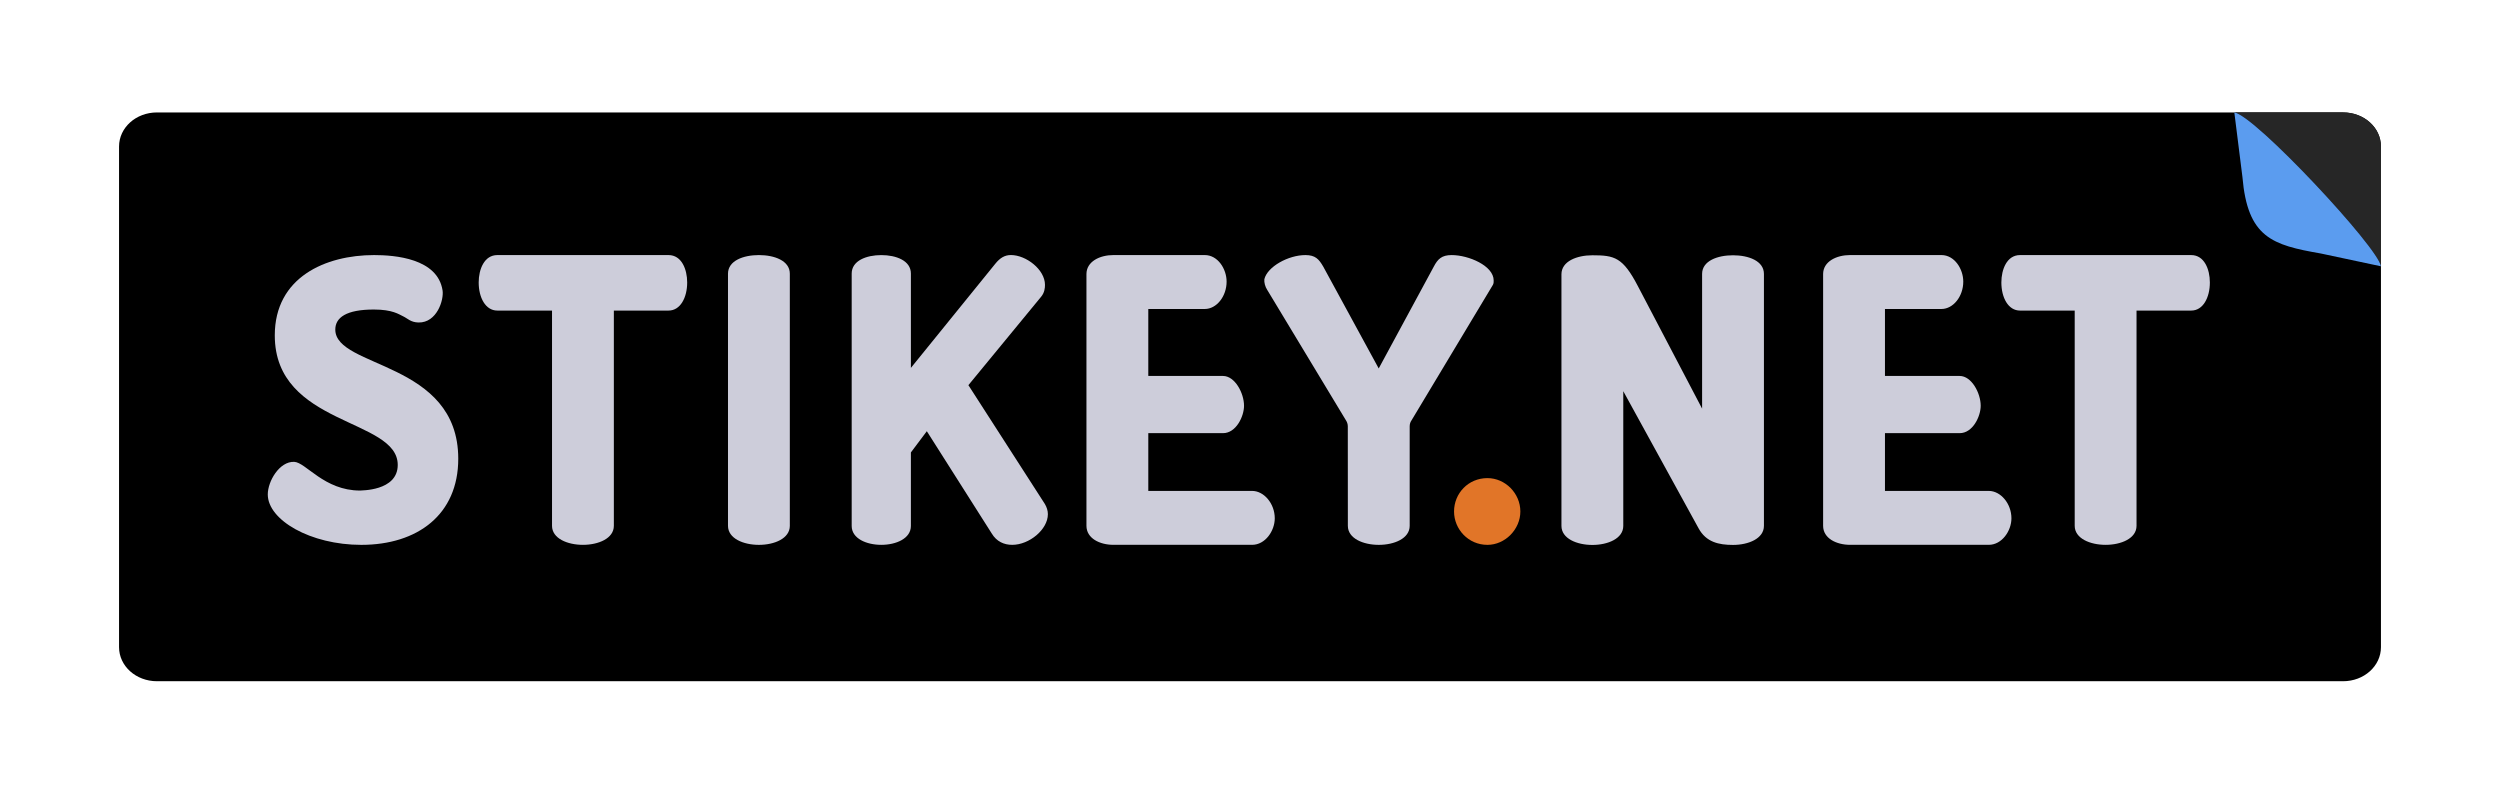
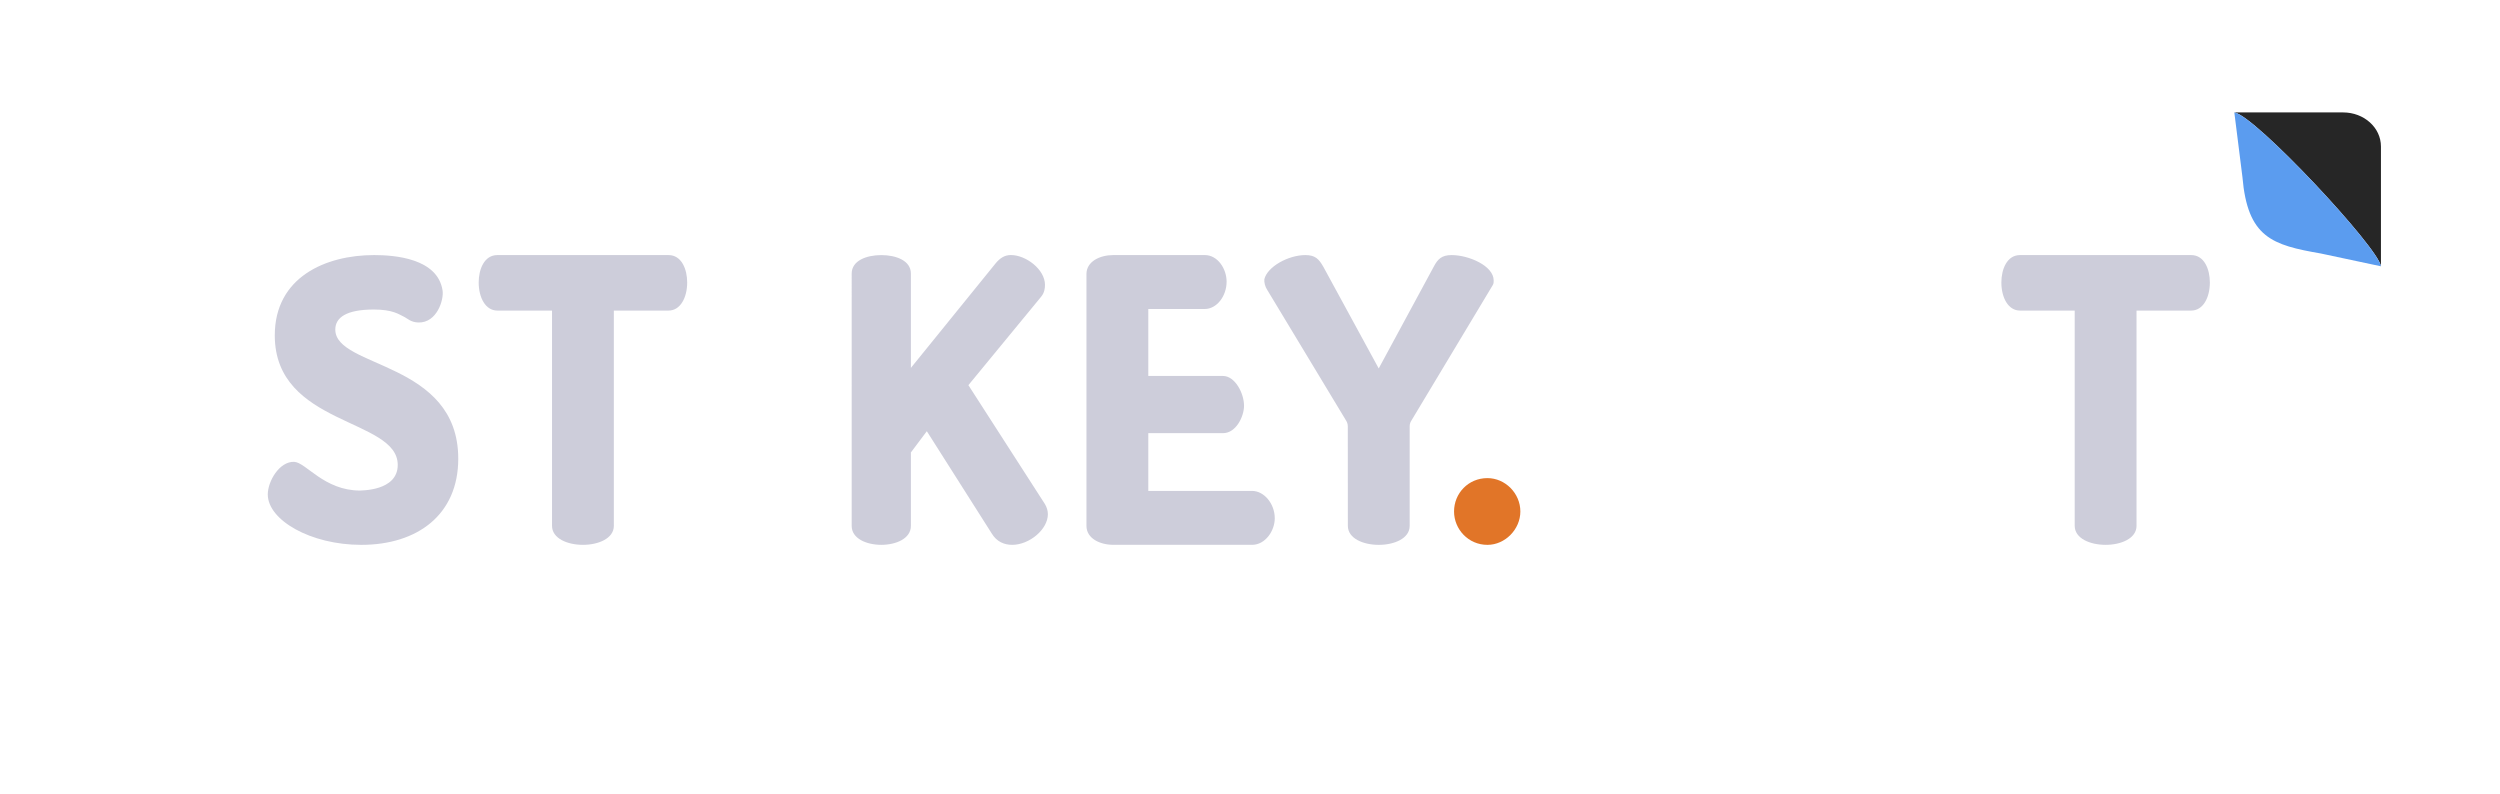
<svg xmlns="http://www.w3.org/2000/svg" version="1.1" id="Capa_1" x="0px" y="0px" viewBox="0 0 126 40" xml:space="preserve">
  <defs id="defs37">
    <linearGradient id="SVGID_1_" gradientUnits="userSpaceOnUse" x1="800" y1="1590.281" x2="800" y2="-9.094947e-13">
      <stop offset="0" style="stop-color:#1569CB" id="stop4" />
      <stop offset="1" style="stop-color:#29AEF3" id="stop6" />
    </linearGradient>
    <linearGradient id="linearGradient921" gradientUnits="userSpaceOnUse" x1="800" y1="1590.281" x2="800" y2="-9.094947e-13">
      <stop offset="0" style="stop-color:#1569CB" id="stop917" />
      <stop offset="1" style="stop-color:#29AEF3" id="stop919" />
    </linearGradient>
  </defs>
-   <path id="path162" style="display:inline;fill:#000000;fill-opacity:1;stroke-width:0.375" d="m 112.61,5.666 c 0.002,2.483e-4 0.005,8.804e-4 0.007,0.001 H 7.91 c -1.058,0 -1.91,0.766 -1.91,1.718 v 25.231 c 0,0.952 0.852,1.718 1.91,1.718 H 118.09 c 1.058,0 1.91,-0.766 1.91,-1.718 V 13.421 7.385 c 0,-0.952 -0.852,-1.719 -1.91,-1.719 z" />
  <path style="font-weight:800;font-size:4.939px;line-height:1.25;font-family:Dosis;-inkscape-font-specification:'Dosis Ultra-Bold';text-align:end;letter-spacing:0px;word-spacing:0px;text-anchor:end;display:inline;fill:#cdcdda;fill-opacity:1;stroke-width:0.492" d="m 42.925,26.509 c 0,0.634 0.746,0.951 1.492,0.951 0.746,0 1.492,-0.317 1.492,-0.951 v -3.706 l 0.803,-1.07 3.27,5.152 c 0.248,0.416 0.631,0.575 1.033,0.575 0.861,0 1.798,-0.773 1.798,-1.546 0,-0.178 -0.058,-0.357 -0.153,-0.515 l -3.853,-5.987 3.669,-4.46 c 0.169,-0.205 0.191,-0.436 0.191,-0.595 0,-0.773 -0.953,-1.503 -1.718,-1.503 -0.306,0 -0.545,0.14 -0.784,0.436 l -4.256,5.251 V 13.788 c 0,-0.654 -0.746,-0.931 -1.492,-0.931 -0.746,0 -1.492,0.278 -1.492,0.931 z" id="path230" aria-label="STIKEY" />
  <path style="font-weight:800;font-size:4.939px;line-height:1.25;font-family:Dosis;-inkscape-font-specification:'Dosis Ultra-Bold';text-align:end;letter-spacing:0px;word-spacing:0px;text-anchor:end;display:inline;fill:#cdcdda;fill-opacity:1;stroke-width:0.471" d="m 67.932,26.502 c -2e-4,0.639 0.779,0.959 1.558,0.959 0.779,0 1.558,-0.32 1.558,-0.959 v -5.015 c 0,-0.12 0.037,-0.218 0.08,-0.28 l 4.116,-6.853 c 0.041,-0.077 0.037,-0.16 0.037,-0.219 0,-0.739 -1.259,-1.279 -2.118,-1.279 -0.499,0 -0.699,0.199 -0.899,0.579 l -2.777,5.135 -2.797,-5.135 c -0.22,-0.379 -0.4,-0.579 -0.899,-0.579 -0.859,0 -1.917,0.585 -2.068,1.216 -0.018,0.158 0.041,0.383 0.142,0.534 l 3.984,6.601 c 0.037,0.06 0.08,0.16 0.08,0.28 z" id="path231" aria-label="STIKEY" />
  <path style="font-weight:800;font-size:4.939px;line-height:1.25;font-family:Dosis;-inkscape-font-specification:'Dosis Ultra-Bold';text-align:end;letter-spacing:0px;word-spacing:0px;text-anchor:end;display:inline;fill:#cdcdda;fill-opacity:1;stroke-width:0.471" d="m 57.874,15.573 h 2.846 c 0.599,0 1.101,-0.639 1.101,-1.379 0,-0.639 -0.442,-1.339 -1.101,-1.339 h -4.604 c -0.679,0 -1.359,0.32 -1.359,0.959 v 12.686 c 0,0.639 0.679,0.959 1.359,0.959 h 6.991 c 0.659,0 1.141,-0.699 1.141,-1.338 0,-0.739 -0.542,-1.379 -1.141,-1.379 h -5.233 v -2.911 h 3.765 c 0.659,0 1.06,-0.842 1.06,-1.381 0,-0.639 -0.461,-1.502 -1.06,-1.502 h -3.765 z" id="path232" aria-label="STIKEY" />
-   <path style="font-weight:800;font-size:4.939px;line-height:1.25;font-family:Dosis;-inkscape-font-specification:'Dosis Ultra-Bold';text-align:end;letter-spacing:0px;word-spacing:0px;text-anchor:end;display:inline;fill:#cdcdda;fill-opacity:1;stroke-width:0.471" d="m 36.691,26.502 c 0,0.639 0.779,0.959 1.558,0.959 0.779,0 1.558,-0.32 1.558,-0.959 V 13.795 c 0,-0.659 -0.779,-0.939 -1.558,-0.939 -0.779,0 -1.558,0.28 -1.558,0.939 z" id="path233" aria-label="STIKEY" />
  <path style="font-weight:800;font-size:4.939px;line-height:1.25;font-family:Dosis;-inkscape-font-specification:'Dosis Ultra-Bold';text-align:end;letter-spacing:0px;word-spacing:0px;text-anchor:end;display:inline;fill:#cdcdda;fill-opacity:1;stroke-width:0.471" d="m 25.065,12.856 c -0.659,0 -0.939,0.719 -0.939,1.379 0,0.759 0.34,1.418 0.939,1.418 h 2.757 v 10.848 c 0,0.639 0.779,0.959 1.558,0.959 0.779,0 1.558,-0.32 1.558,-0.959 V 15.653 h 2.757 c 0.599,0 0.939,-0.659 0.939,-1.418 0,-0.659 -0.28,-1.379 -0.939,-1.379 z" id="path234" aria-label="STIKEY" />
  <path style="font-weight:800;font-size:4.939px;line-height:1.25;font-family:Dosis;-inkscape-font-specification:'Dosis Ultra-Bold';text-align:end;letter-spacing:0px;word-spacing:0px;text-anchor:end;display:inline;fill:#cdcdda;fill-opacity:1;stroke-width:0.461" d="m 18.149,24.724 c -1.818,0 -2.73,-1.423 -3.324,-1.447 -0.742,-0.027 -1.329,0.978 -1.329,1.642 0,1.29 2.151,2.542 4.712,2.542 2.835,0 4.888,-1.525 4.888,-4.34 0,-4.927 -6.197,-4.555 -6.197,-6.51 0,-0.606 0.553,-1.011 1.941,-1.011 0.95,0 1.264,0.243 1.485,0.346 0.219,0.103 0.372,0.3 0.769,0.308 0.928,0.018 1.284,-1.143 1.212,-1.613 -0.249,-1.622 -2.416,-1.785 -3.452,-1.785 -2.444,0 -5.005,1.114 -5.005,4.047 0,4.575 6.197,4.164 6.197,6.53 0,1.339 -1.896,1.278 -1.896,1.291 z" id="path235" aria-label="STIKEY" />
-   <path style="font-weight:800;font-size:4.378px;line-height:1.25;font-family:Dosis;-inkscape-font-specification:'Dosis Ultra-Bold';text-align:end;letter-spacing:0px;word-spacing:0px;text-anchor:end;display:inline;fill:#cdcdda;fill-opacity:1;stroke-width:0.417" d="m 87.344,27.464 c 0.779,0 1.558,-0.32 1.558,-0.959 V 13.805 c 0,-0.659 -0.779,-0.939 -1.558,-0.939 -0.779,0 -1.558,0.28 -1.558,0.939 v 6.79 l -3.235,-6.171 c -0.759,-1.458 -1.178,-1.558 -2.296,-1.558 -0.779,0 -1.558,0.3 -1.558,0.959 V 26.506 c 0,0.639 0.779,0.959 1.558,0.959 0.779,0 1.558,-0.32 1.558,-0.959 v -6.79 l 3.794,6.909 c 0.379,0.699 1.018,0.839 1.737,0.839 z" id="path236" aria-label=".N" />
-   <path style="font-weight:800;font-size:4.939px;line-height:1.25;font-family:Dosis;-inkscape-font-specification:'Dosis Ultra-Bold';text-align:end;letter-spacing:0px;word-spacing:0px;text-anchor:end;display:inline;fill:#cdcdda;fill-opacity:1;stroke-width:0.471" d="m 95.002,15.573 h 2.846 c 0.599,0 1.101,-0.639 1.101,-1.379 0,-0.639 -0.442,-1.339 -1.101,-1.339 h -4.604 c -0.679,0 -1.359,0.32 -1.359,0.959 v 12.686 c 0,0.639 0.679,0.959 1.359,0.959 h 6.991 c 0.659,0 1.141,-0.699 1.141,-1.338 0,-0.739 -0.542,-1.379 -1.141,-1.379 h -5.233 v -2.911 h 3.765 c 0.659,0 1.06,-0.842 1.06,-1.381 0,-0.639 -0.461,-1.502 -1.06,-1.502 h -3.765 z" id="path237" aria-label="STIKEY" />
  <path style="font-weight:800;font-size:4.939px;line-height:1.25;font-family:Dosis;-inkscape-font-specification:'Dosis Ultra-Bold';text-align:end;letter-spacing:0px;word-spacing:0px;text-anchor:end;display:inline;fill:#cdcdda;fill-opacity:1;stroke-width:0.471" d="m 101.808,12.856 c -0.659,0 -0.939,0.719 -0.939,1.379 0,0.759 0.34,1.418 0.939,1.418 h 2.757 v 10.848 c 0,0.639 0.779,0.959 1.558,0.959 0.779,0 1.558,-0.32 1.558,-0.959 V 15.653 h 2.757 c 0.599,0 0.939,-0.659 0.939,-1.418 0,-0.659 -0.28,-1.379 -0.939,-1.379 z" id="path238" aria-label="STIKEY" />
  <path style="font-weight:800;font-size:4.378px;line-height:1.25;font-family:Dosis;-inkscape-font-specification:'Dosis Ultra-Bold';text-align:end;letter-spacing:0px;word-spacing:0px;text-anchor:end;display:inline;fill:#e17528;fill-opacity:1;stroke-width:0.456" d="m 74.966,24.097 c -0.961,0 -1.682,0.764 -1.682,1.682 0,0.895 0.721,1.682 1.682,1.682 0.895,0 1.66,-0.786 1.66,-1.682 0,-0.917 -0.764,-1.682 -1.66,-1.682 z" id="path239" aria-label=".N" />
  <path style="display:inline;fill:#262626;fill-opacity:1;stroke:none;stroke-width:0.375" d="m 112.61,5.666 c 1.035,0.143 7.273,6.822 7.39,7.756 V 7.385 c 0,-0.952 -0.852,-1.719 -1.909,-1.719 z" id="path177" />
  <path id="path178" style="display:inline;fill:#5b9cef;fill-opacity:1;stroke-width:2.871;stroke-linecap:square;paint-order:markers stroke fill" d="m 112.61,5.666 0.408,3.25 c 0.259,3.059 1.501,3.434 3.951,3.86 l 3.03,0.645 c -0.117,-0.933 -6.356,-7.613 -7.39,-7.755 z" />
  <rect style="fill:none;fill-opacity:1;stroke:none;stroke-width:0.913" id="rect1" width="126" height="40" x="0" y="0" />
</svg>